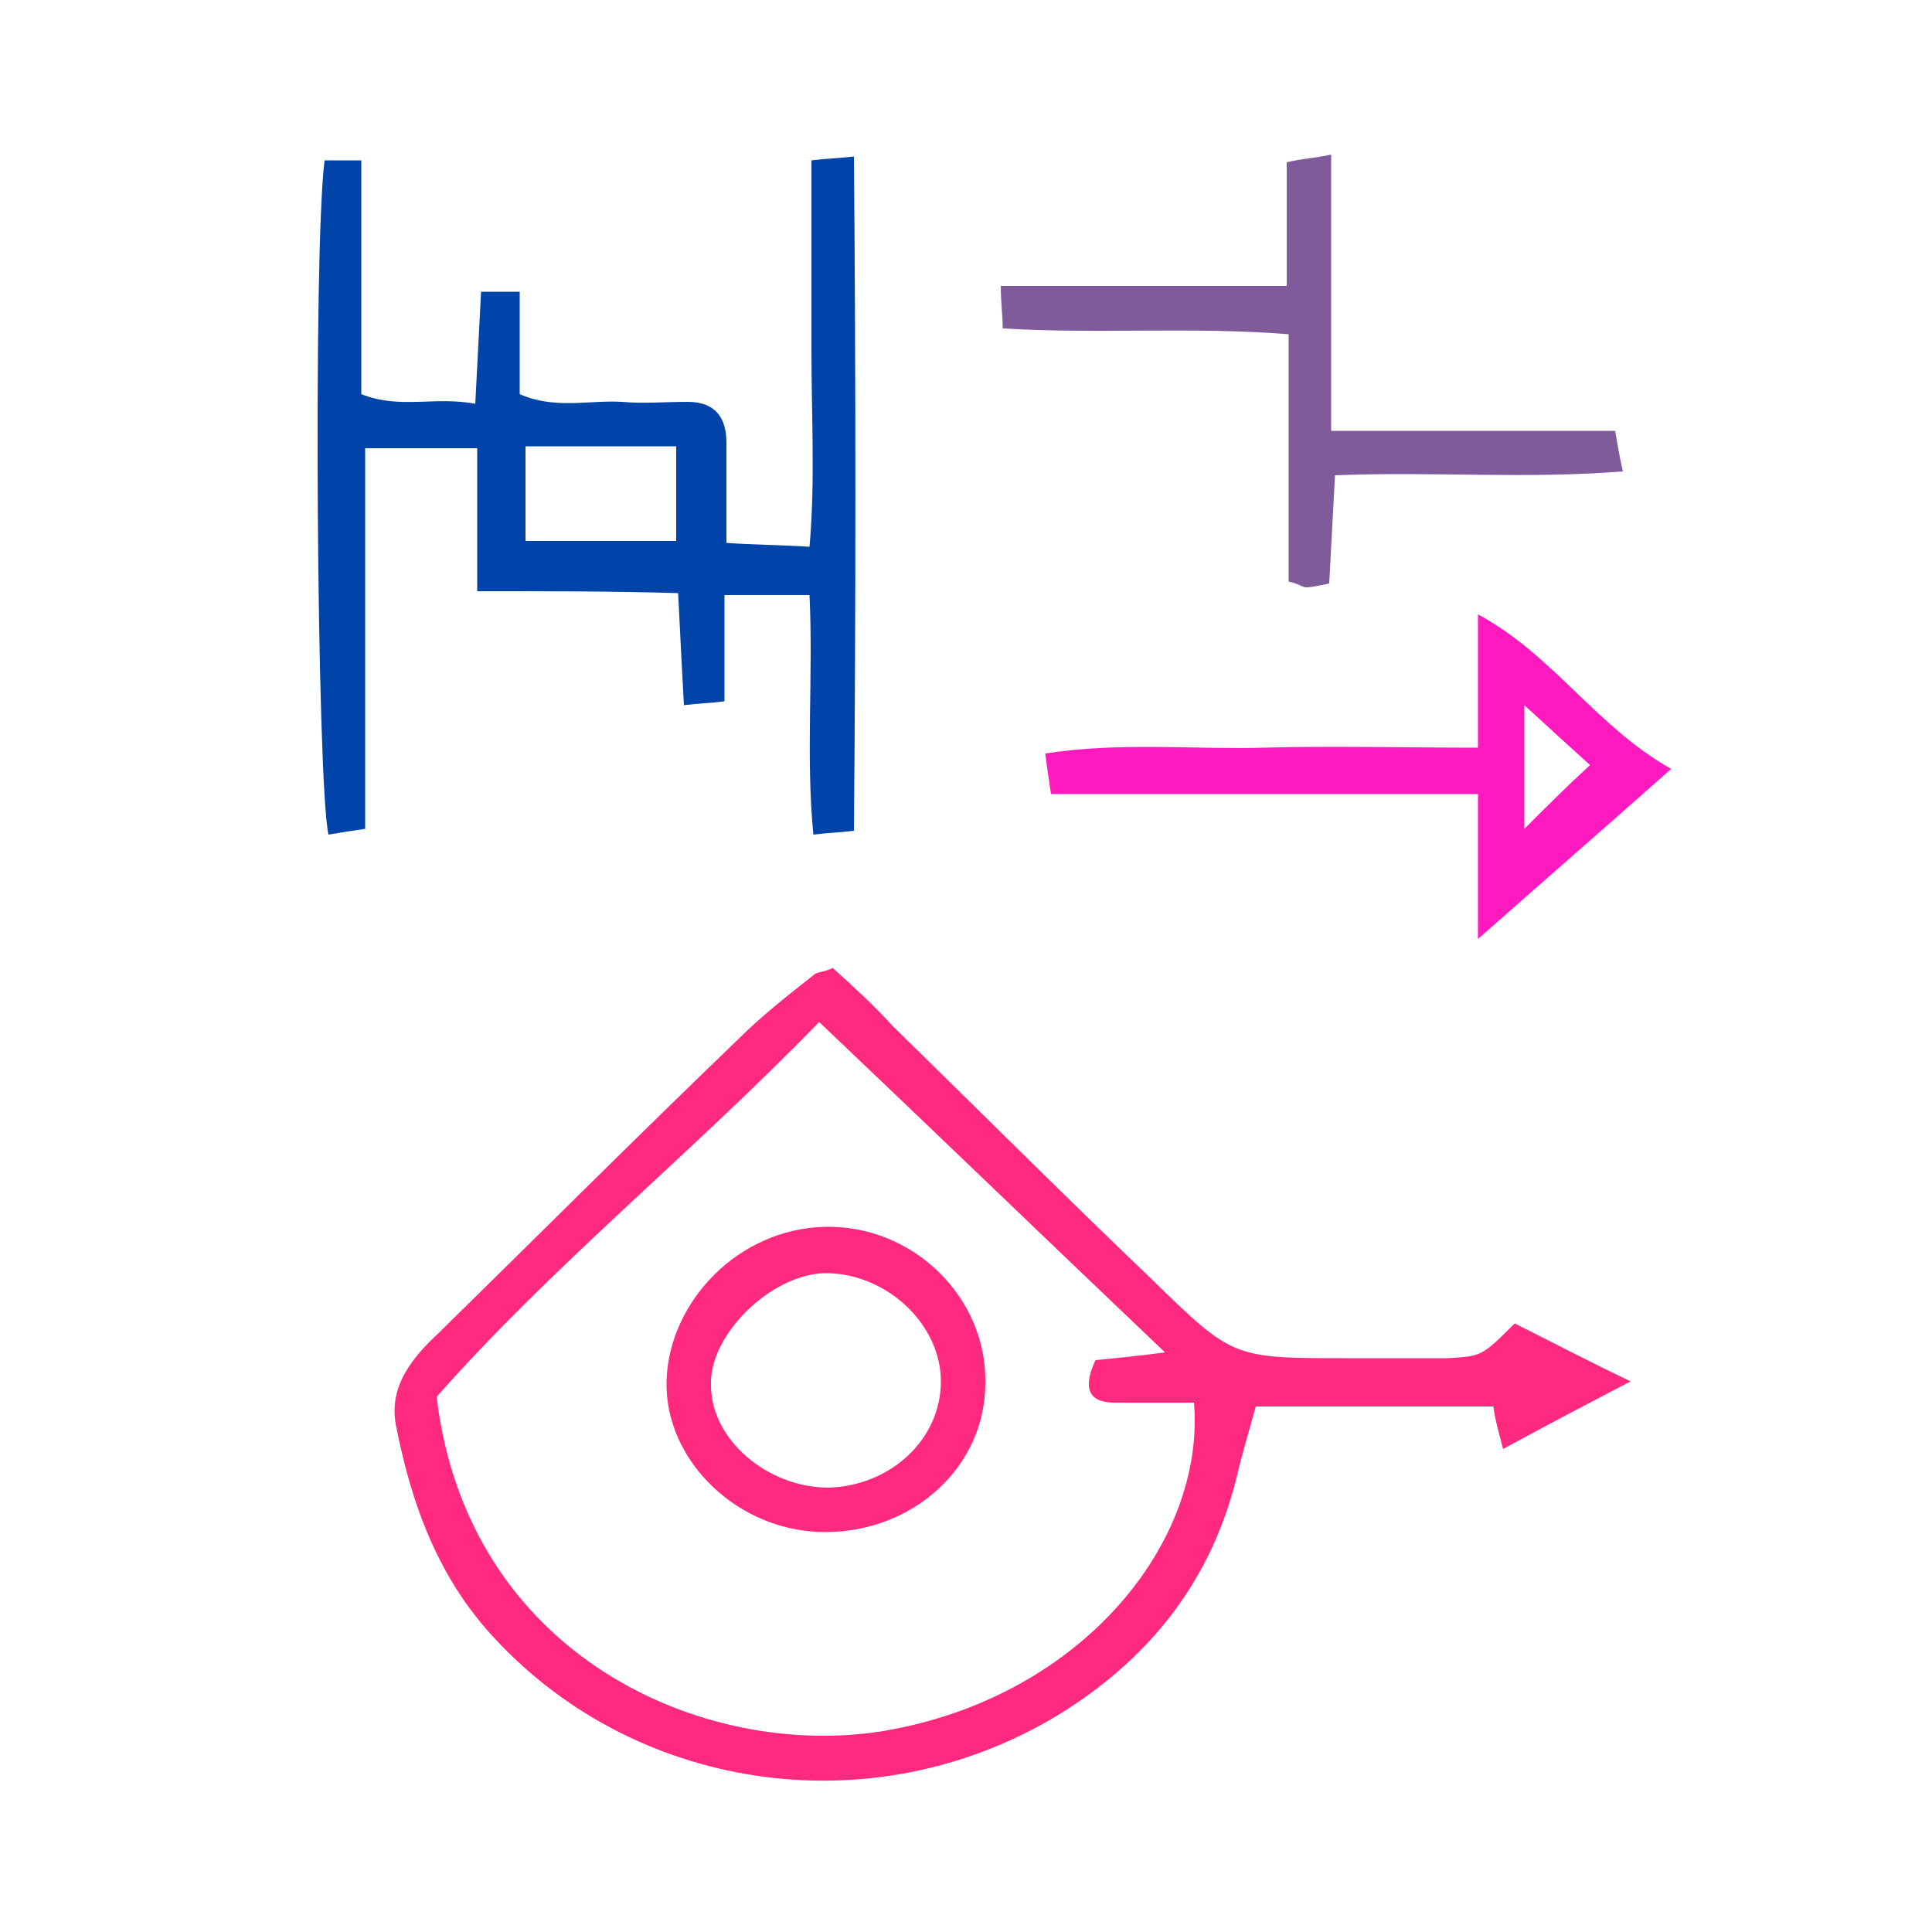
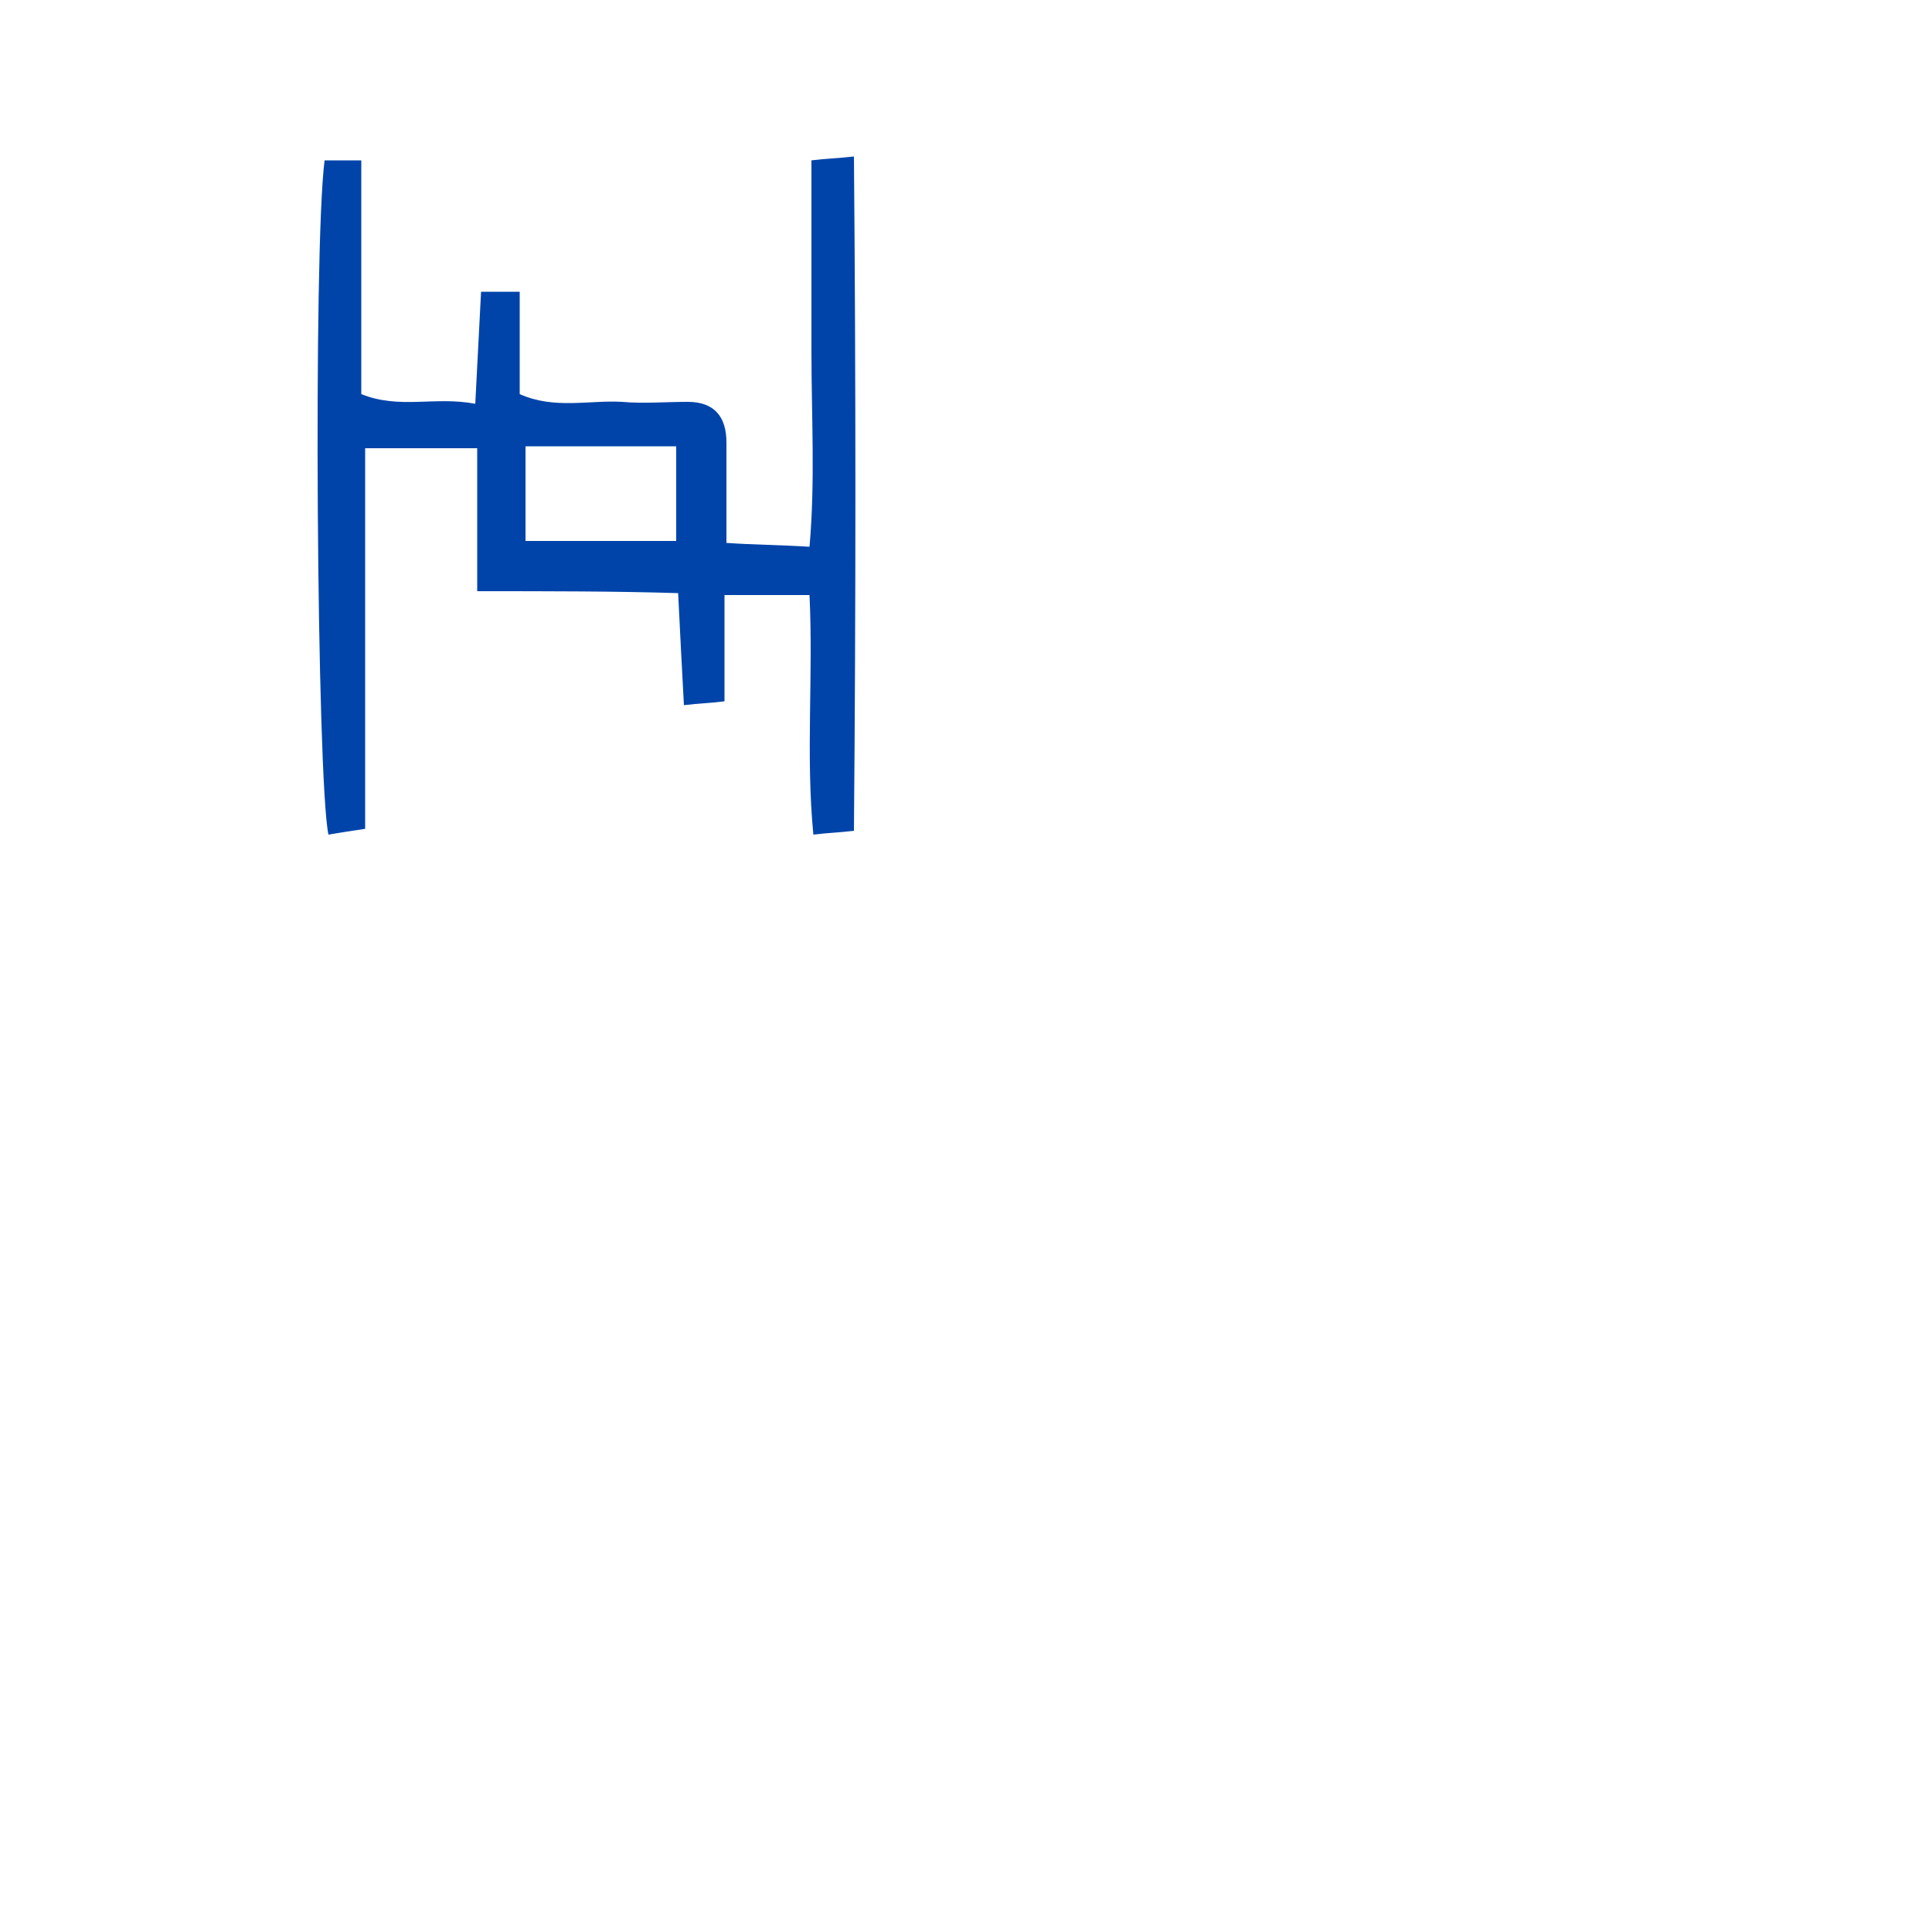
<svg xmlns="http://www.w3.org/2000/svg" xmlns:ns1="http://sodipodi.sourceforge.net/DTD/sodipodi-0.dtd" xmlns:ns2="http://www.inkscape.org/namespaces/inkscape" version="1.1" id="Calque_1" x="0px" y="0px" viewBox="0 0 100 100" style="enable-background:new 0 0 100 100;" xml:space="preserve" ns1:docname="unideo-31-prefer.svg" ns2:version="0.92.1 r15371">
  <defs id="defs17" />
  <ns1:namedview pagecolor="#ffffff" bordercolor="#666666" borderopacity="1" objecttolerance="10" gridtolerance="10" guidetolerance="10" ns2:pageopacity="0" ns2:pageshadow="2" ns2:window-width="640" ns2:window-height="480" id="namedview15" showgrid="false" ns2:zoom="2.36" ns2:cx="50" ns2:cy="50" ns2:window-x="586" ns2:window-y="85" ns2:window-maximized="0" ns2:current-layer="g12" />
  <g id="g12">
-     <path d="M78.4,68.5c2,1,3.7,1.9,6,3c-2.3,1.2-4.4,2.3-6.6,3.5c-0.2-0.8-0.4-1.4-0.5-2.2c-4,0-8.1,0-12.3,0c-0.3,1.1-0.7,2.4-1,3.7   c-1.3,5.2-4.3,9.1-8.8,12c-9.6,6.1-22.1,4.4-29.6-3.7c-2.9-3.1-4.3-6.9-5.1-11c-0.4-2,0.8-3.5,2.2-4.8c5.2-5.1,10.3-10.2,15.5-15.2   c1.2-1.2,2.6-2.3,4-3.4c0.2-0.1,0.5-0.1,0.9-0.3c1,0.9,2.1,1.9,3.1,3c4.5,4.4,8.9,8.8,13.4,13.1c4.2,4.1,4.2,4.1,10.1,4.1   c1.7,0,3.5,0,5.2,0C76.7,70.2,76.7,70.2,78.4,68.5z M60.3,70c-6.2-5.9-12-11.5-17.9-17.1c-6.6,6.8-13.8,12.6-19.8,19.4   c1.6,13.4,13.8,18.8,23.1,17.3c10.2-1.7,16.7-9.7,16.1-17c-1.4,0-2.7,0-4.1,0c-1.5,0-1.6-0.9-1-2.2C57.7,70.3,58.8,70.2,60.3,70z" id="path2" style="fill:#ff2a7f;fill-opacity:1" />
    <path d="M24.7,30.6c0-2.8,0-5,0-7.4c-2,0-3.8,0-5.8,0c0,6.6,0,13,0,19.7c-0.7,0.1-1.3,0.2-1.9,0.3c-0.6-2.8-0.8-30.2-0.2-34.9   c0.5,0,1.1,0,1.9,0c0,4.1,0,8,0,12.1c2,0.8,3.8,0.1,5.9,0.5c0.1-2,0.2-3.9,0.3-5.8c0.7,0,1.2,0,2,0c0,1.8,0,3.5,0,5.3   c1.8,0.8,3.6,0.3,5.3,0.4c1.1,0.1,2.2,0,3.4,0c1.4,0,2,0.8,2,2.1c0,1.6,0,3.2,0,5.2c1.4,0.1,2.7,0.1,4.3,0.2   c0.3-3.4,0.1-6.8,0.1-10.1c0-3.2,0-6.5,0-9.9c0.8-0.1,1.3-0.1,2.2-0.2c0.1,11.7,0.1,23.3,0,34.9c-0.8,0.1-1.3,0.1-2.1,0.2   c-0.4-4.1,0-8.2-0.2-12.4c-1.4,0-2.7,0-4.4,0c0,1.8,0,3.6,0,5.5c-0.8,0.1-1.3,0.1-2.1,0.2c-0.1-1.9-0.2-3.7-0.3-5.8   C31.8,30.6,28.5,30.6,24.7,30.6z M27.2,23.1c0,1.9,0,3.4,0,4.9c2.8,0,5.3,0,7.8,0c0-1.8,0-3.3,0-4.9C32.4,23.1,29.9,23.1,27.2,23.1   z" id="path4" style="fill:#0044aa;fill-opacity:1" />
-     <path d="M86.5,39.8c-3.5,3.1-6.6,5.8-10,8.8c0-2.7,0-5,0-7.5c-7.5,0-14.7,0-22.1,0c-0.1-0.7-0.2-1.3-0.3-2.1   c3.9-0.6,7.6-0.2,11.3-0.3c3.6-0.1,7.2,0,11.1,0c0-2.3,0-4.3,0-6.9C80.4,33.9,82.6,37.6,86.5,39.8z M78.9,42.9   c1.1-1.1,2.2-2.2,3.4-3.3c-1.1-1-2.1-1.9-3.4-3.1C78.9,38.9,78.9,41,78.9,42.9z" id="path6" style="fill:#ff1ac0;fill-opacity:1" />
-     <path d="M68.9,22.3c5.2,0,9.8,0,14.7,0c0.1,0.6,0.2,1.2,0.4,2.1c-5,0.4-9.8,0-14.9,0.2c-0.1,1.9-0.2,3.7-0.3,5.6   c-0.5,0.1-0.9,0.2-1.2,0.2c-0.2,0-0.4-0.2-0.9-0.3c0-4.1,0-8.3,0-12.8c-5-0.4-9.8,0-14.8-0.3c0-0.7-0.1-1.3-0.1-2.2   c5,0,9.8,0,14.8,0c0-2.3,0-4.3,0-6.4C67.4,8.2,68,8.2,68.9,8C68.9,12.8,68.9,17.3,68.9,22.3z" id="path8" style="fill:#805b9b;fill-opacity:1" />
-     <path d="M42.7,79.3c-4.5,0-8.3-3.7-8.2-7.8c0.1-4.1,3.7-7.9,8.2-8c4.6-0.1,8.4,3.7,8.3,8.1C51,75.9,47.3,79.3,42.7,79.3z    M48.7,71.5c0-2.9-2.7-5.5-5.8-5.6c-2.8-0.1-6.2,3.1-6.1,5.8c0,2.8,2.9,5.3,6.1,5.3C46.1,76.9,48.7,74.5,48.7,71.5z" id="path10" style="fill:#ff2a7f;fill-opacity:1" />
  </g>
</svg>